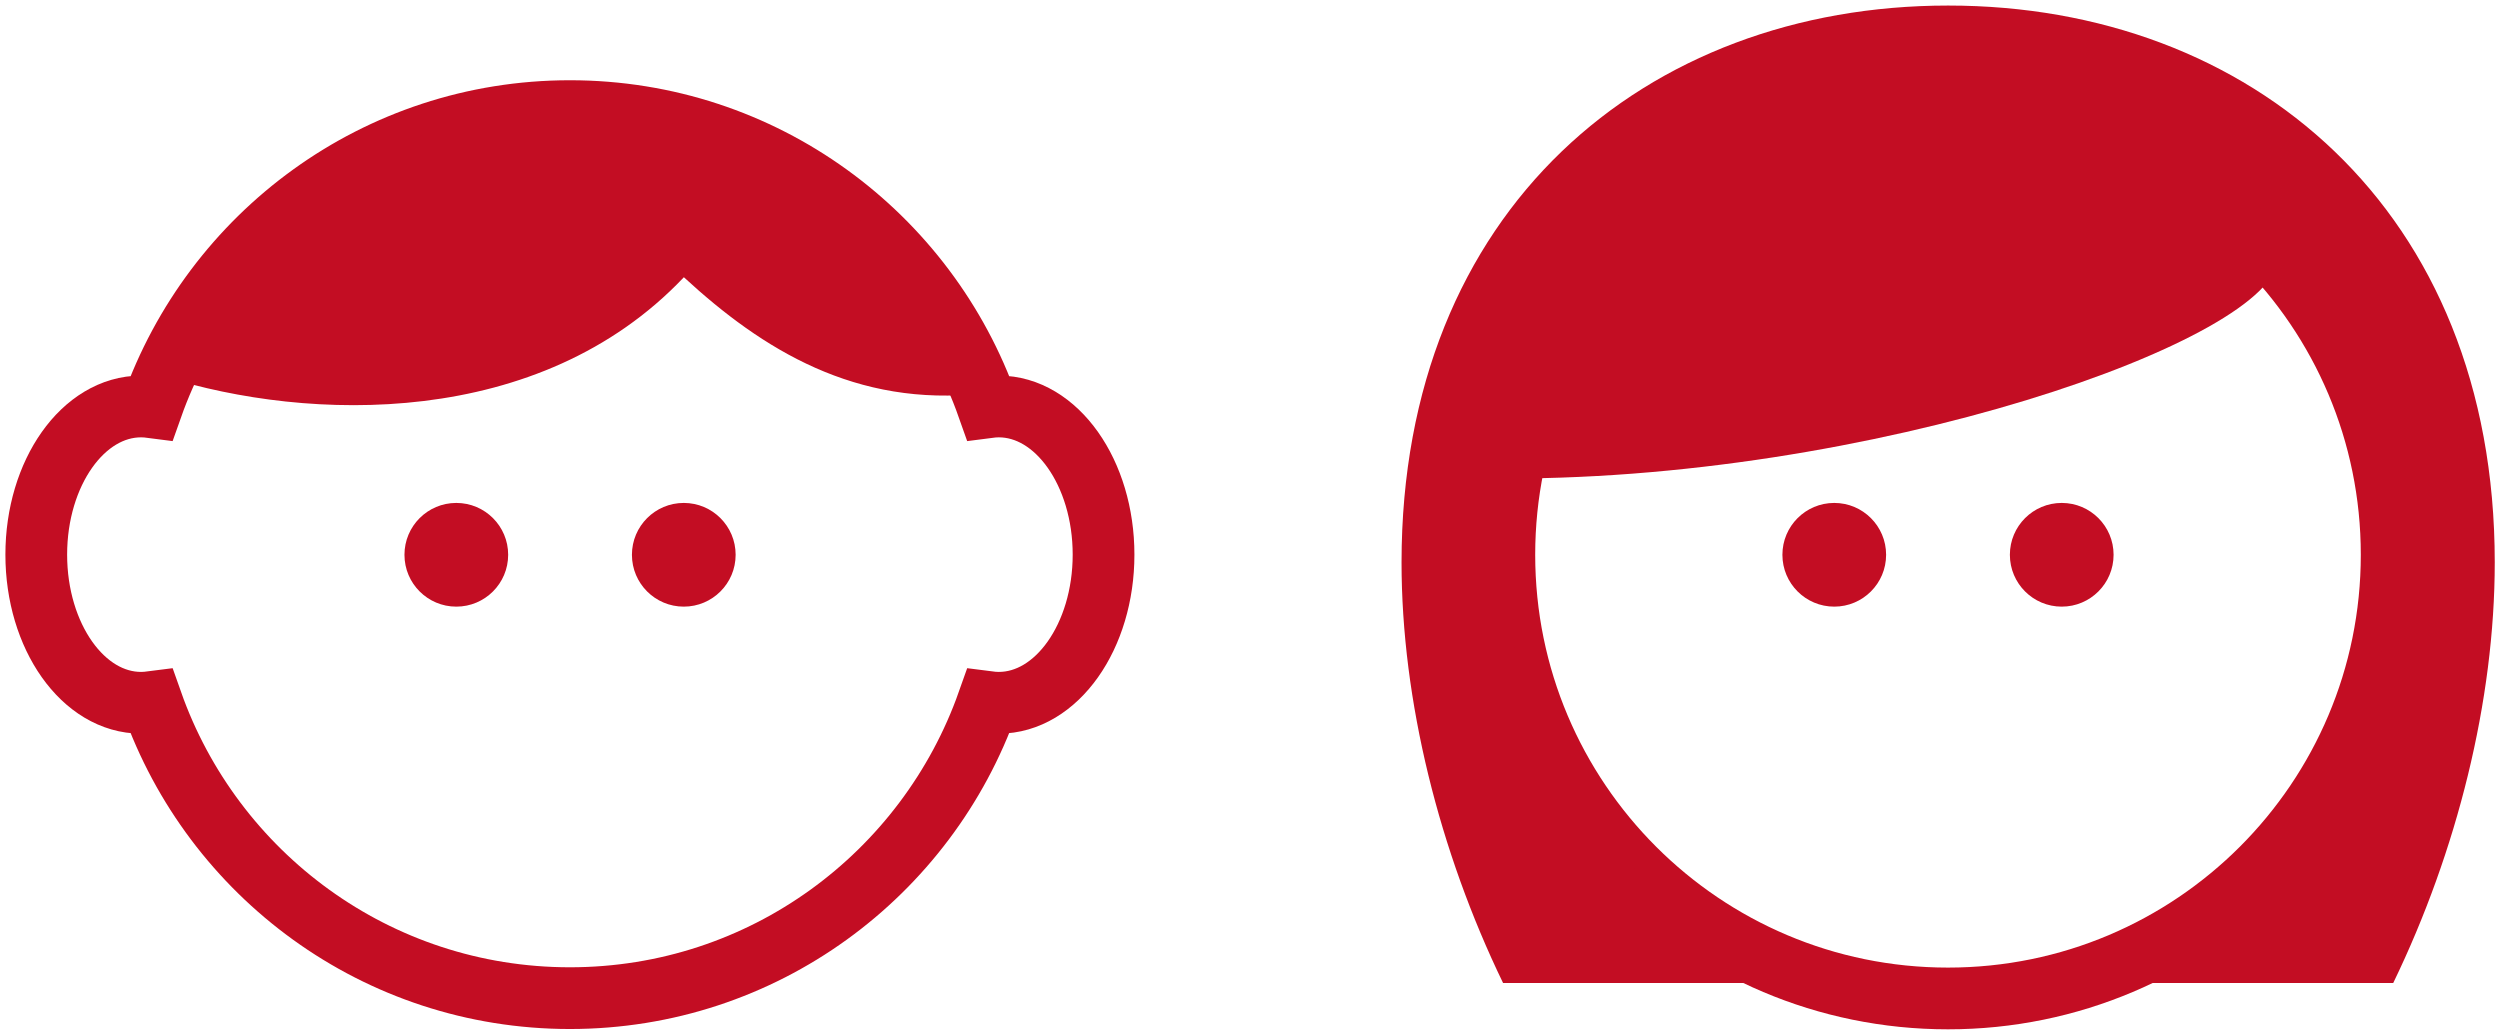
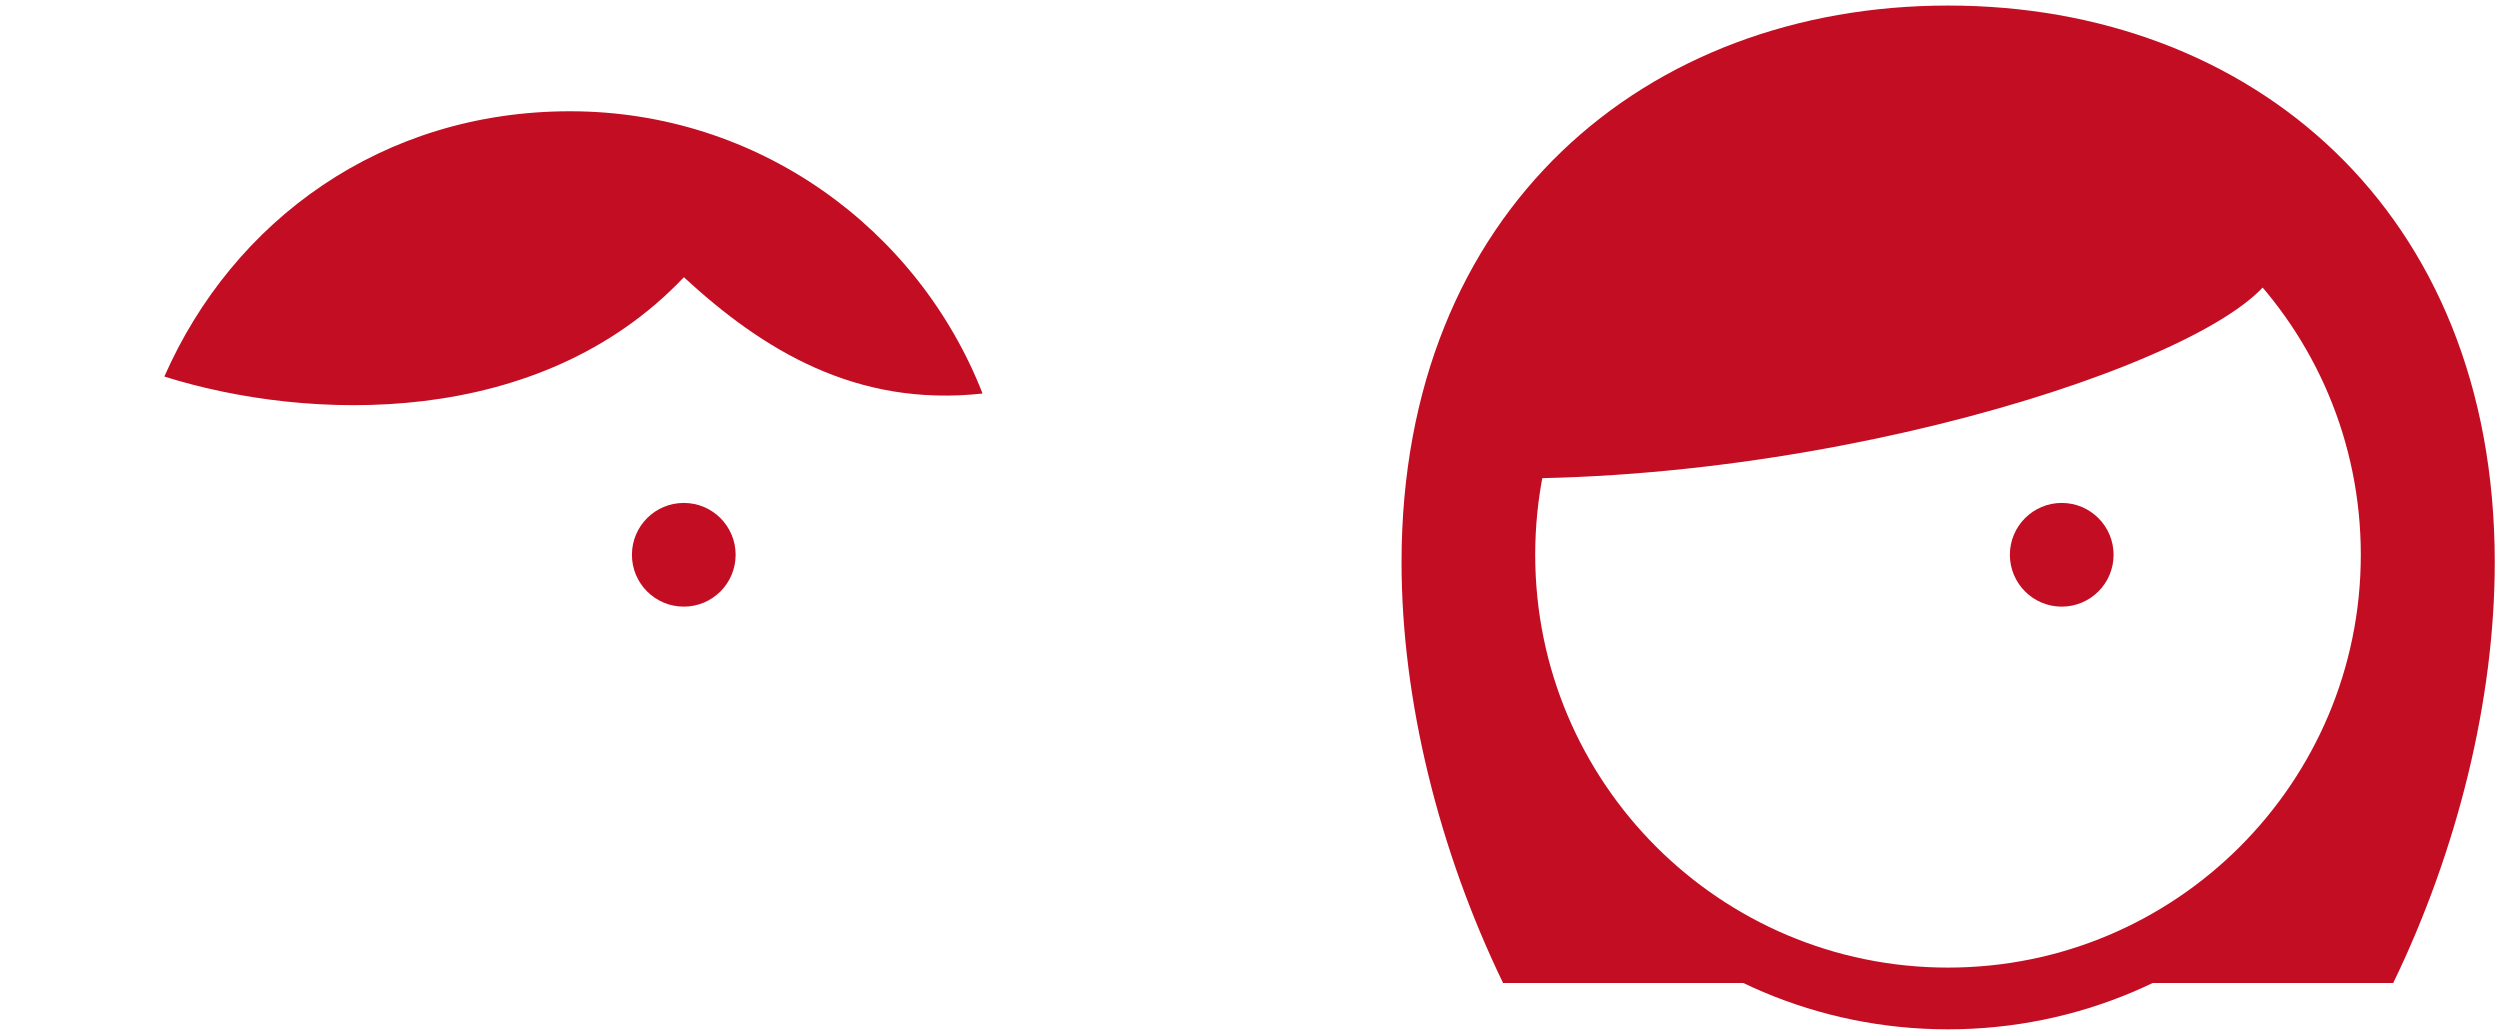
<svg xmlns="http://www.w3.org/2000/svg" width="162" height="67" viewBox="0 0 162 67" fill="none">
-   <path d="M64.72 26.34C64.49 26.34 64.25 26.36 64.02 26.39C60.08 15.22 49.46 7.2 36.93 7.2C24.4 7.2 13.79 15.22 9.84 26.39C9.61 26.36 9.38 26.34 9.14 26.34C5.39 26.34 2.35 30.64 2.35 35.94C2.35 41.24 5.39 45.54 9.14 45.54C9.37 45.54 9.61 45.52 9.84 45.49C13.78 56.66 24.4 64.68 36.93 64.68C49.46 64.68 60.07 56.66 64.02 45.49C64.25 45.52 64.48 45.54 64.72 45.54C68.47 45.54 71.51 41.24 71.51 35.94C71.51 30.64 68.47 26.34 64.72 26.34Z" stroke="#C30D23" stroke-width="4" stroke-miterlimit="10" />
-   <path d="M29.569 39.31C31.425 39.31 32.929 37.806 32.929 35.95C32.929 34.094 31.425 32.59 29.569 32.59C27.713 32.59 26.209 34.094 26.209 35.95C26.209 37.806 27.713 39.31 29.569 39.31Z" fill="#C30D23" />
  <path d="M44.309 39.31C46.165 39.31 47.669 37.806 47.669 35.95C47.669 34.094 46.165 32.59 44.309 32.59C42.453 32.59 40.949 34.094 40.949 35.95C40.949 37.806 42.453 39.31 44.309 39.31Z" fill="#C30D23" />
  <path d="M44.31 17.96C49.42 22.67 55.46 26.4 63.67 25.5C59.48 14.8 49.12 7.21 36.94 7.21C24.76 7.21 15.1 14.28 10.65 24.4C19.96 27.33 34.95 27.84 44.31 17.97V17.96Z" fill="#C30D23" />
  <path d="M126.23 64.7C142.109 64.7 154.98 51.828 154.98 35.95C154.98 20.072 142.109 7.2 126.23 7.2C110.352 7.2 97.481 20.072 97.481 35.95C97.481 51.828 110.352 64.7 126.23 64.7Z" stroke="#C30D23" stroke-width="4" stroke-miterlimit="10" />
-   <path d="M118.86 39.31C120.716 39.31 122.22 37.806 122.22 35.95C122.22 34.094 120.716 32.59 118.86 32.59C117.004 32.59 115.5 34.094 115.5 35.95C115.5 37.806 117.004 39.31 118.86 39.31Z" fill="#C30D23" />
  <path d="M133.6 39.31C135.456 39.31 136.96 37.806 136.96 35.95C136.96 34.094 135.456 32.59 133.6 32.59C131.745 32.59 130.24 34.094 130.24 35.95C130.24 37.806 131.745 39.31 133.6 39.31Z" fill="#C30D23" />
  <path d="M126.23 0.36C106.68 0.36 90.82 13.56 90.82 36.44C90.82 45.4 93.26 55.15 97.4 63.7H118.84C106.55 60.43 97.49 49.27 97.49 35.95C97.49 20.07 110.36 7.2 126.24 7.2C142.12 7.2 154.99 20.07 154.99 35.95C154.99 49.27 145.92 60.43 133.64 63.7H155.08C159.22 55.15 161.66 45.4 161.66 36.44C161.66 13.56 145.81 0.36 126.25 0.36H126.23Z" fill="#C30D23" />
  <path d="M147.599 16.72L144.569 7.87H107.889L96.539 31C121.129 31.32 147.599 21.94 147.599 16.72Z" fill="#C30D23" />
</svg>